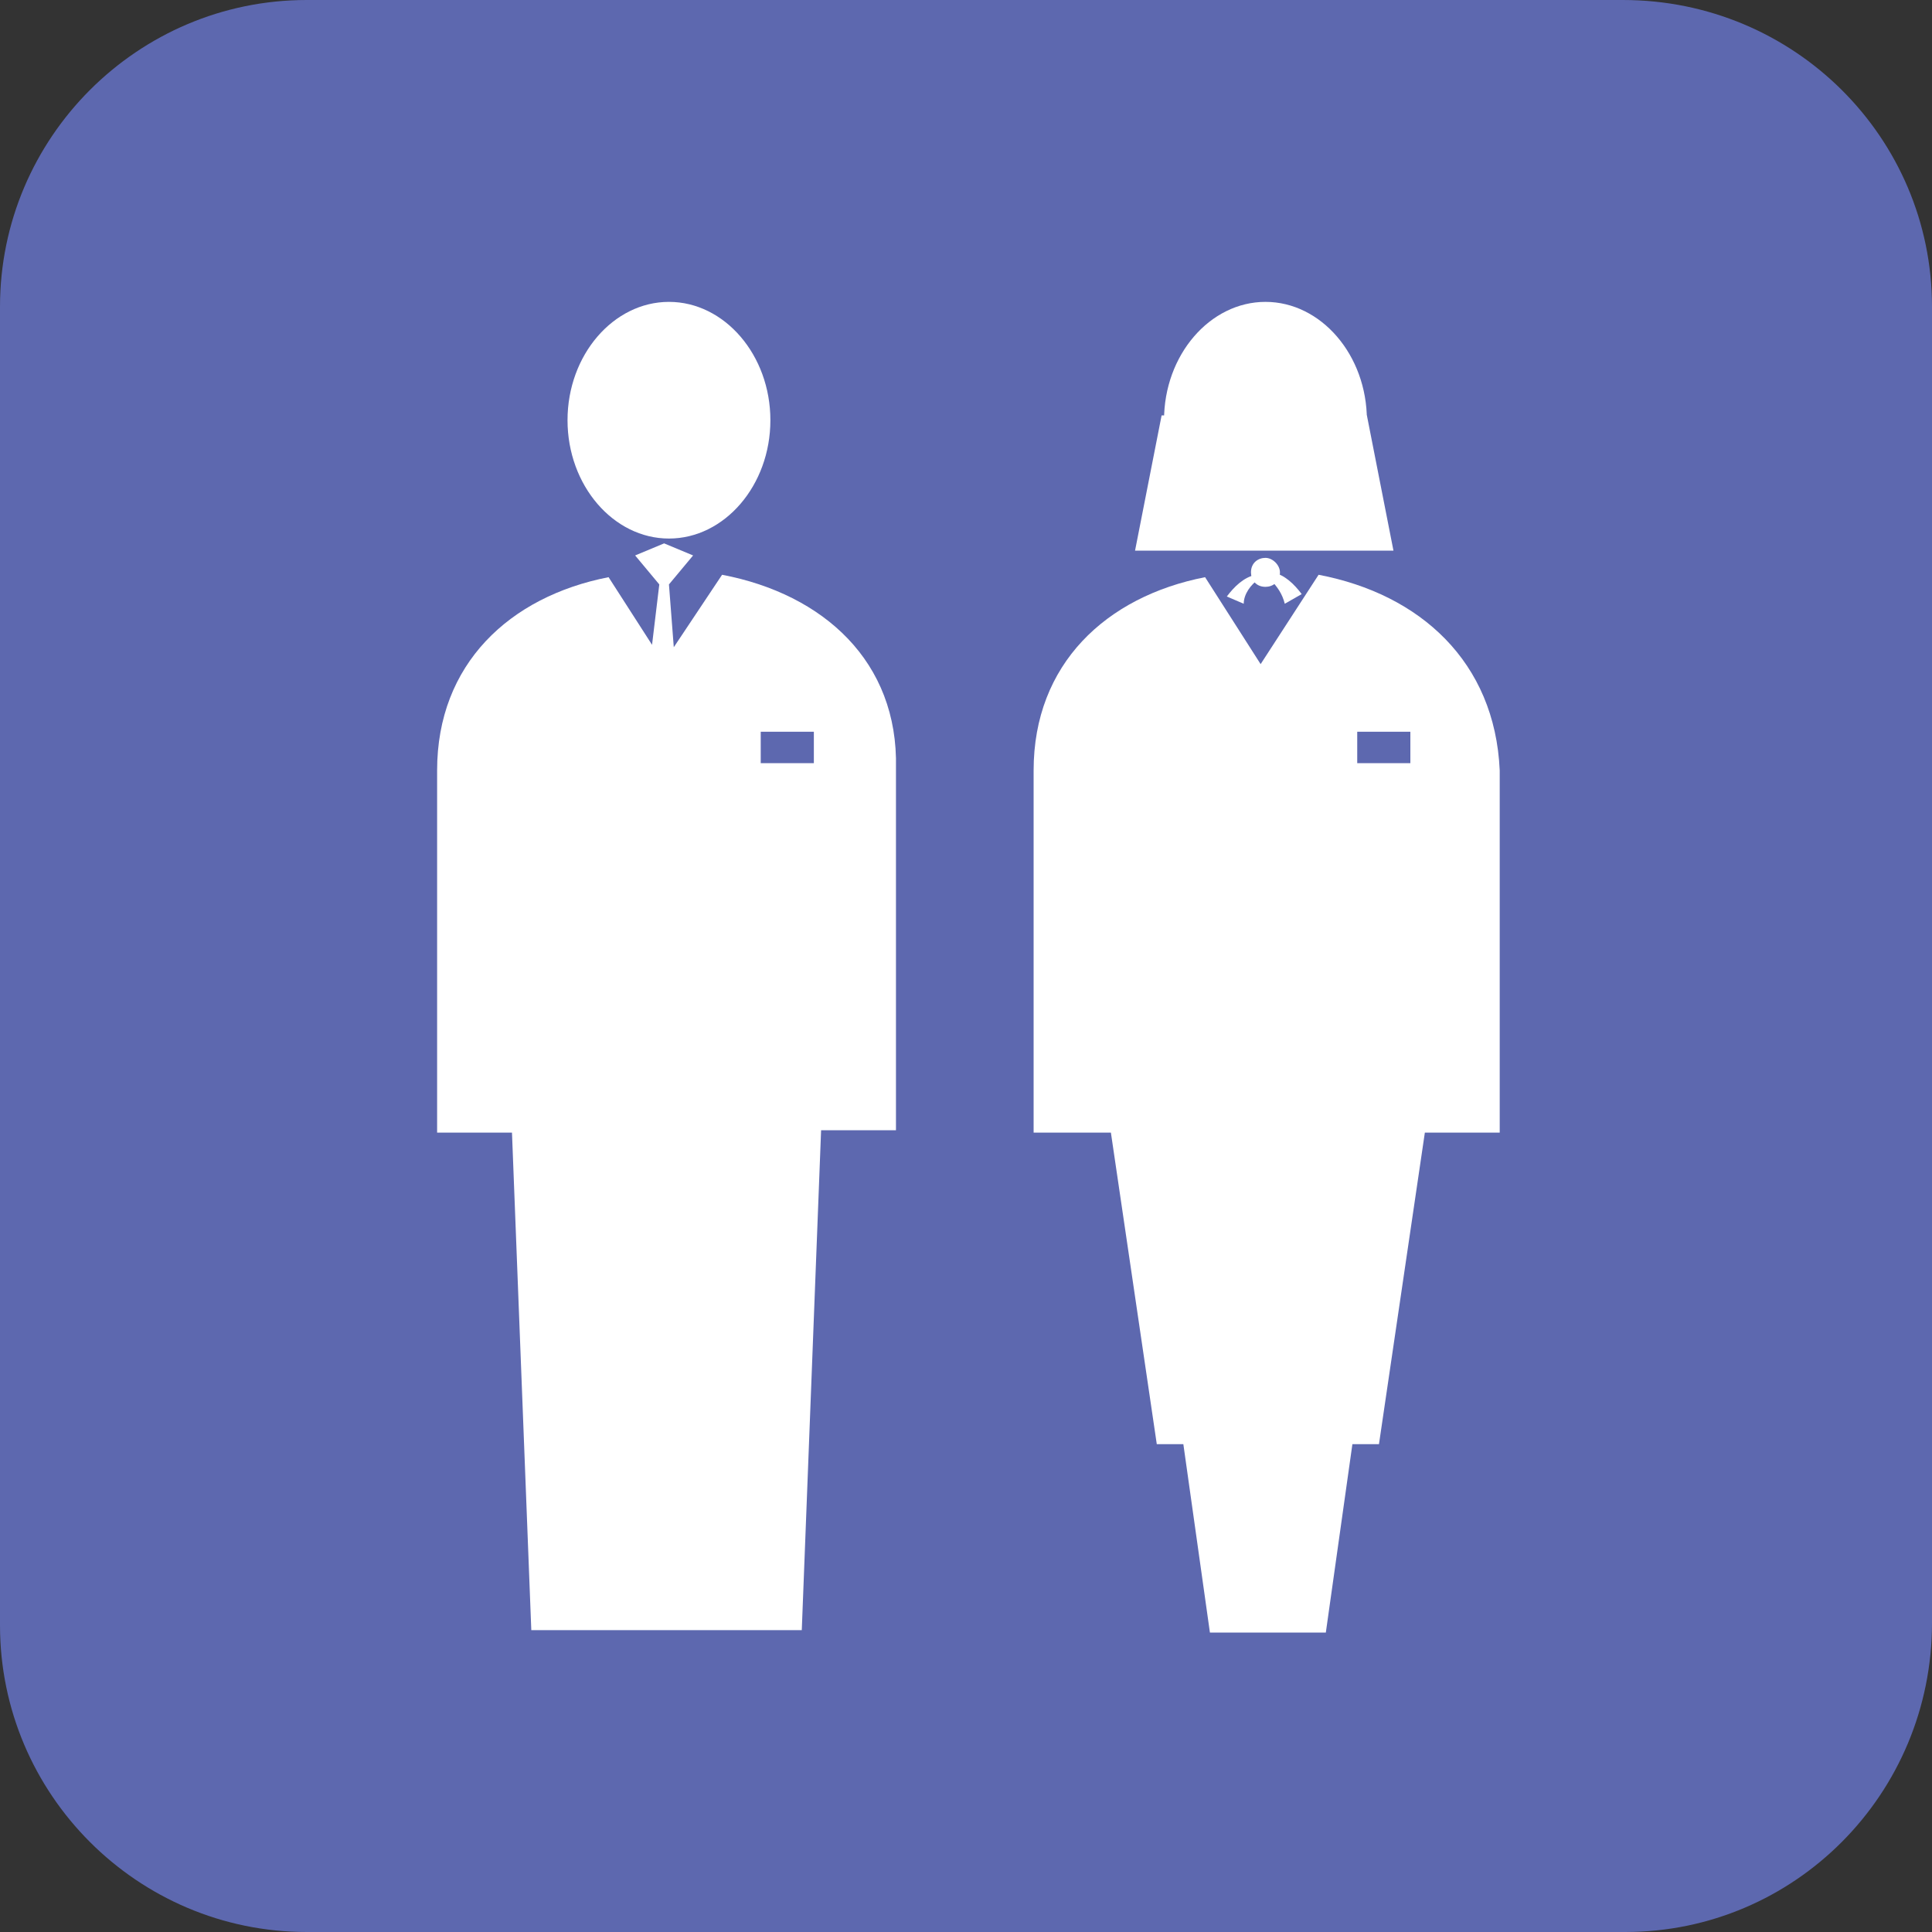
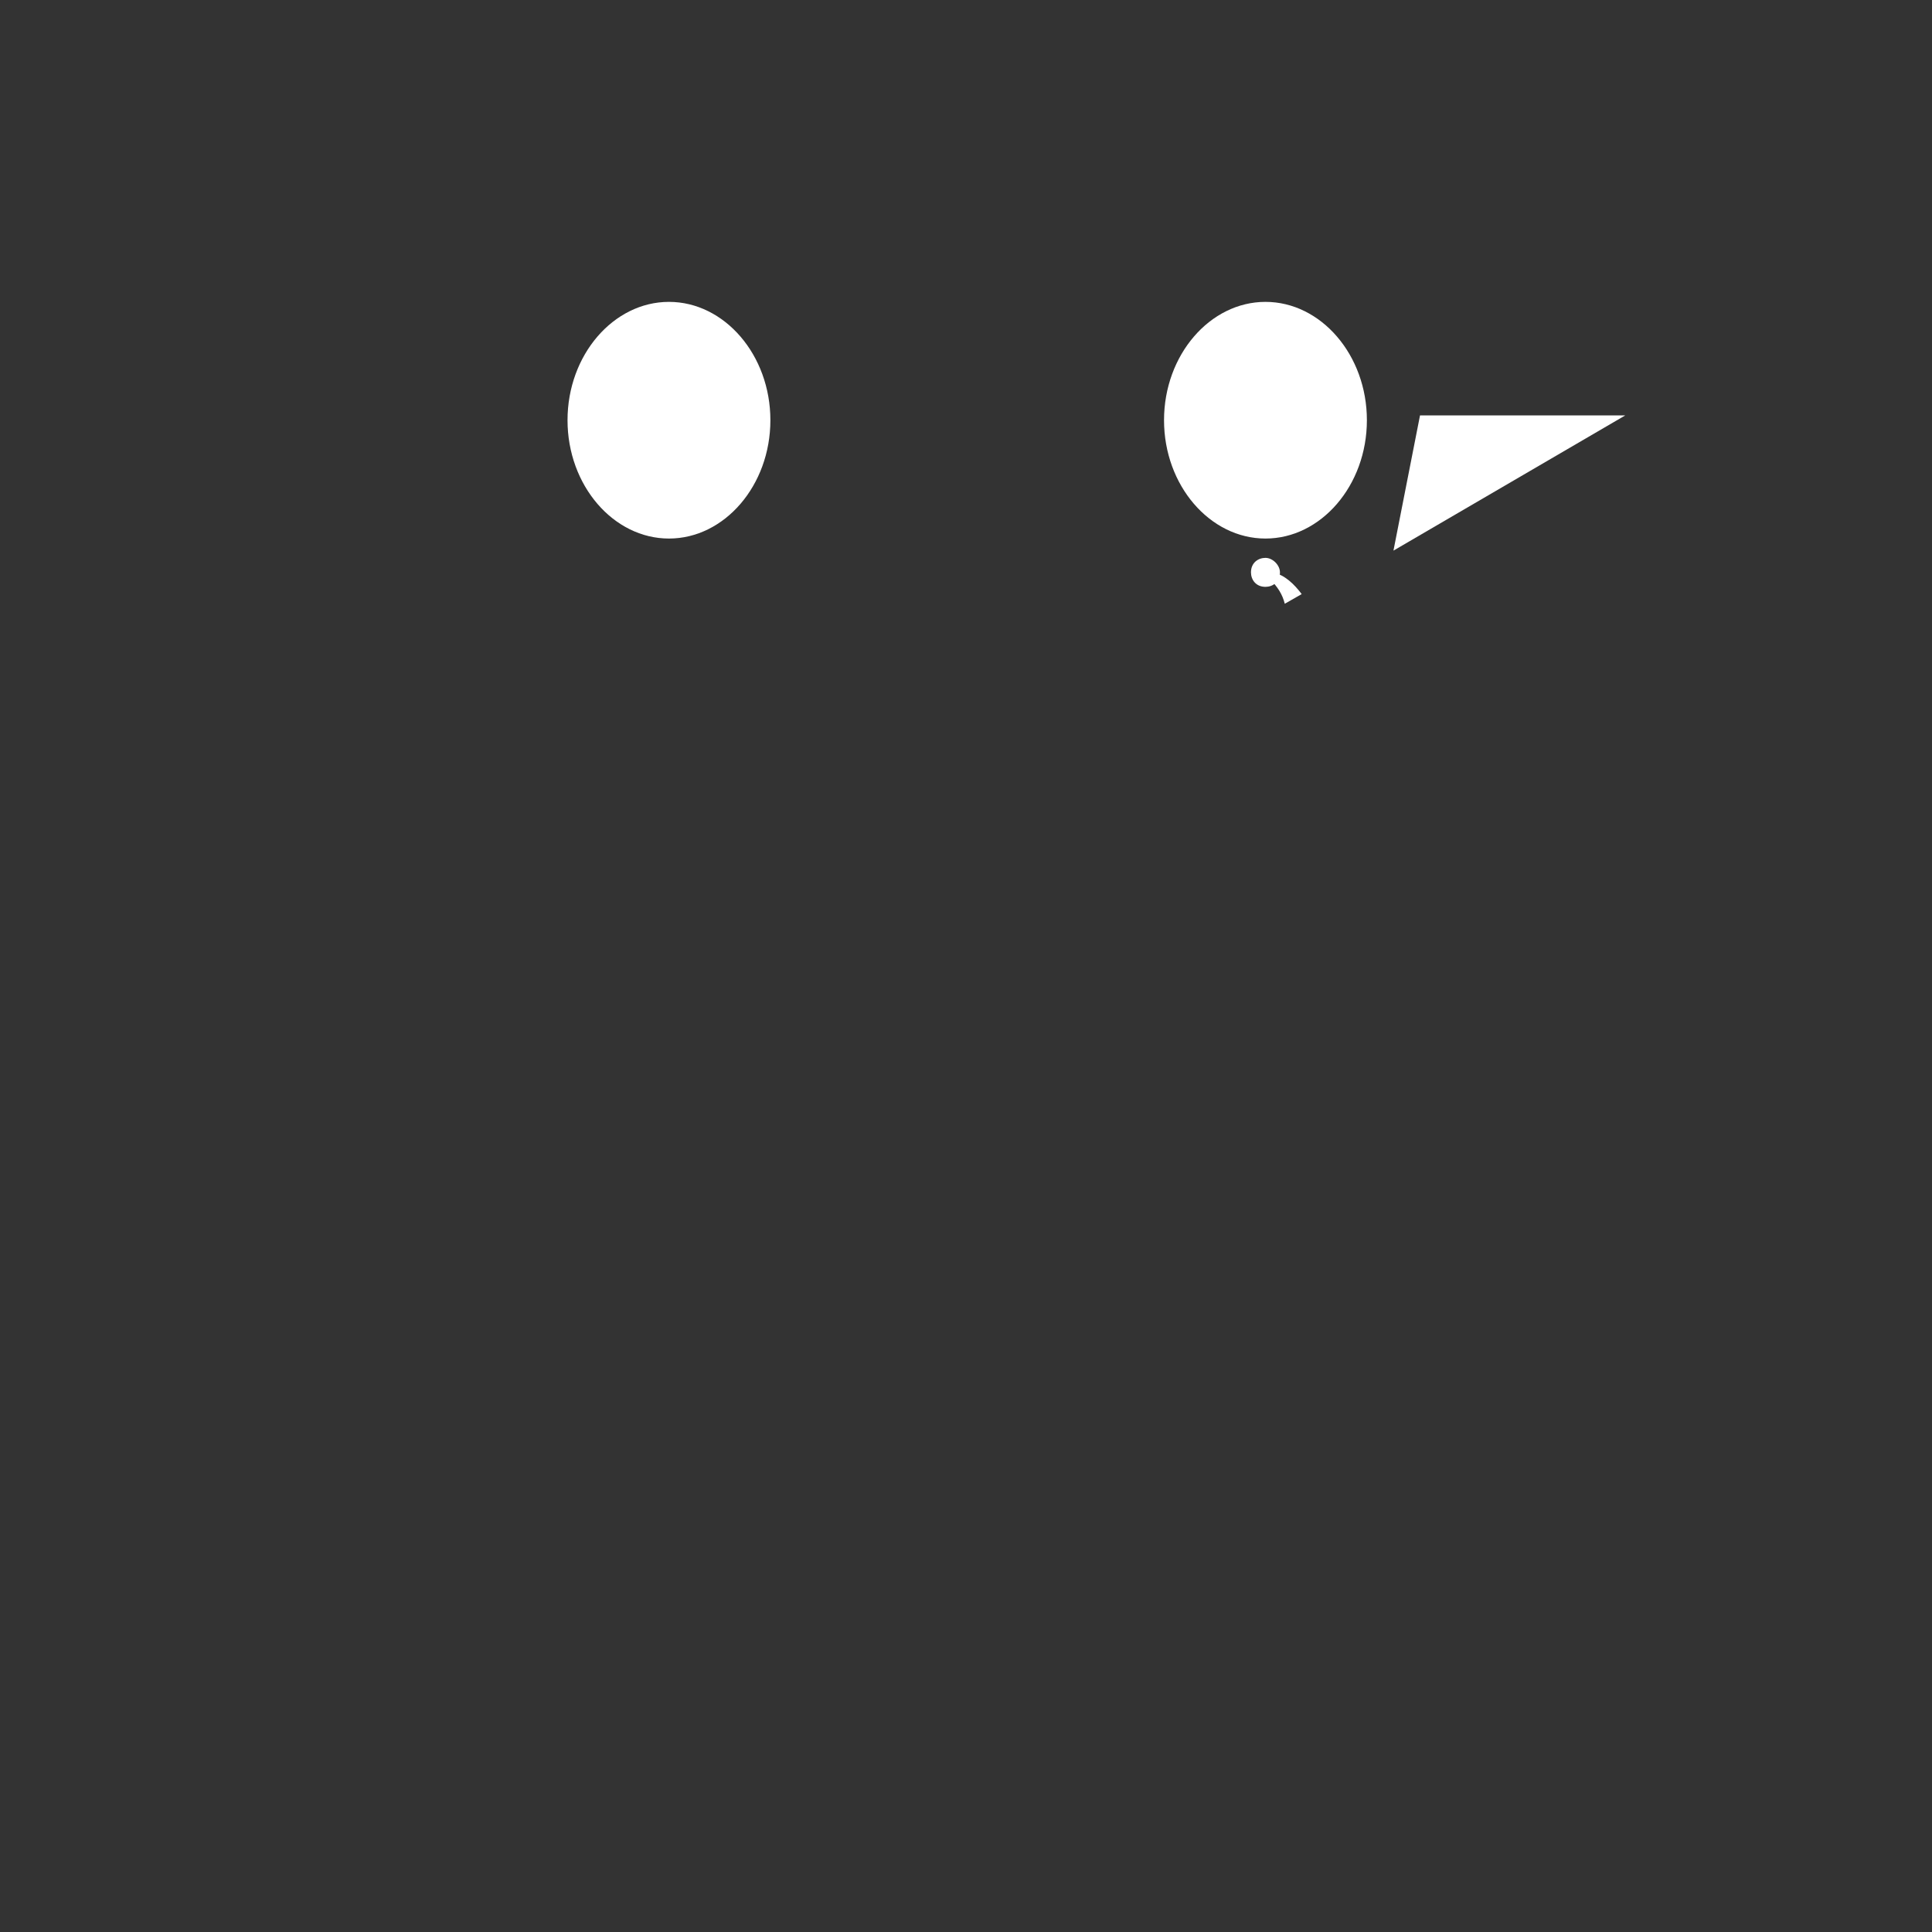
<svg xmlns="http://www.w3.org/2000/svg" xml:space="preserve" width="80" height="80" style="enable-background:new 0 0 80 80" viewBox="0 0 80 80">
  <rect x="0" y="0" width="80" height="80" fill="#333333" stroke="none" />
  <style>.st1{fill:#fff}</style>
-   <path d="M67.3 80H12.7C5.7 80 0 74.3 0 67.3V12.7C0 5.7 5.7 0 12.7 0h54.5C74.3 0 80 5.7 80 12.7v54.5C80 74.3 74.3 80 67.3 80z" style="fill:#5d68af" />
  <path d="M31.9 17.4c0 2.7-1.9 4.9-4.2 4.9-2.3 0-4.2-2.2-4.2-4.9s1.9-4.9 4.2-4.9c2.3 0 4.2 2.2 4.2 4.9z" class="st1" />
-   <path d="m29.9 23.8-2 3-.2-2.6 1-1.2-1.2-.5-1.2.5 1 1.2-.3 2.5-1.8-2.8c-4.1.8-7.1 3.6-7.1 8v15h3.1l.8 20.6h11.2l.8-20.7h3.1v-15c.1-4.4-3-7.2-7.2-8zm3.8 7.8h-2.2v-1.3h2.2v1.3z" class="st1" />
-   <path d="M57.7 22.8H47l1.1-5.6h8.5z" class="st1" />
+   <path d="M57.7 22.8l1.1-5.6h8.5z" class="st1" />
  <path d="M56.6 17.4c0 2.7-1.9 4.9-4.2 4.9-2.3 0-4.2-2.2-4.2-4.9s1.9-4.9 4.2-4.9c2.3 0 4.2 2.2 4.2 4.9z" class="st1" />
-   <path d="m54.6 23.8-2.4 3.7-2.3-3.6c-4.1.8-7.1 3.6-7.1 8v15H46l1.9 12.9H49l1.1 7.8h4.8l1.1-7.8h1.1L59 46.9h3.1v-15c-.2-4.5-3.3-7.3-7.5-8.1zm3.8 7.8h-2.2v-1.3h2.2v1.3z" class="st1" />
  <path d="M53 23.7c0 .4-.3.6-.6.6-.4 0-.6-.3-.6-.6 0-.4.3-.6.6-.6s.6.3.6.6z" class="st1" />
-   <path d="M52.1 24c-.3.2-.6.6-.6 1l-.7-.3c.3-.4.7-.8 1.2-.9l.1.2z" class="st1" />
  <path d="M52.7 23.7c.5.1.9.5 1.2.9l-.7.4c-.1-.4-.3-.7-.6-1l.1-.3z" class="st1" />
</svg>